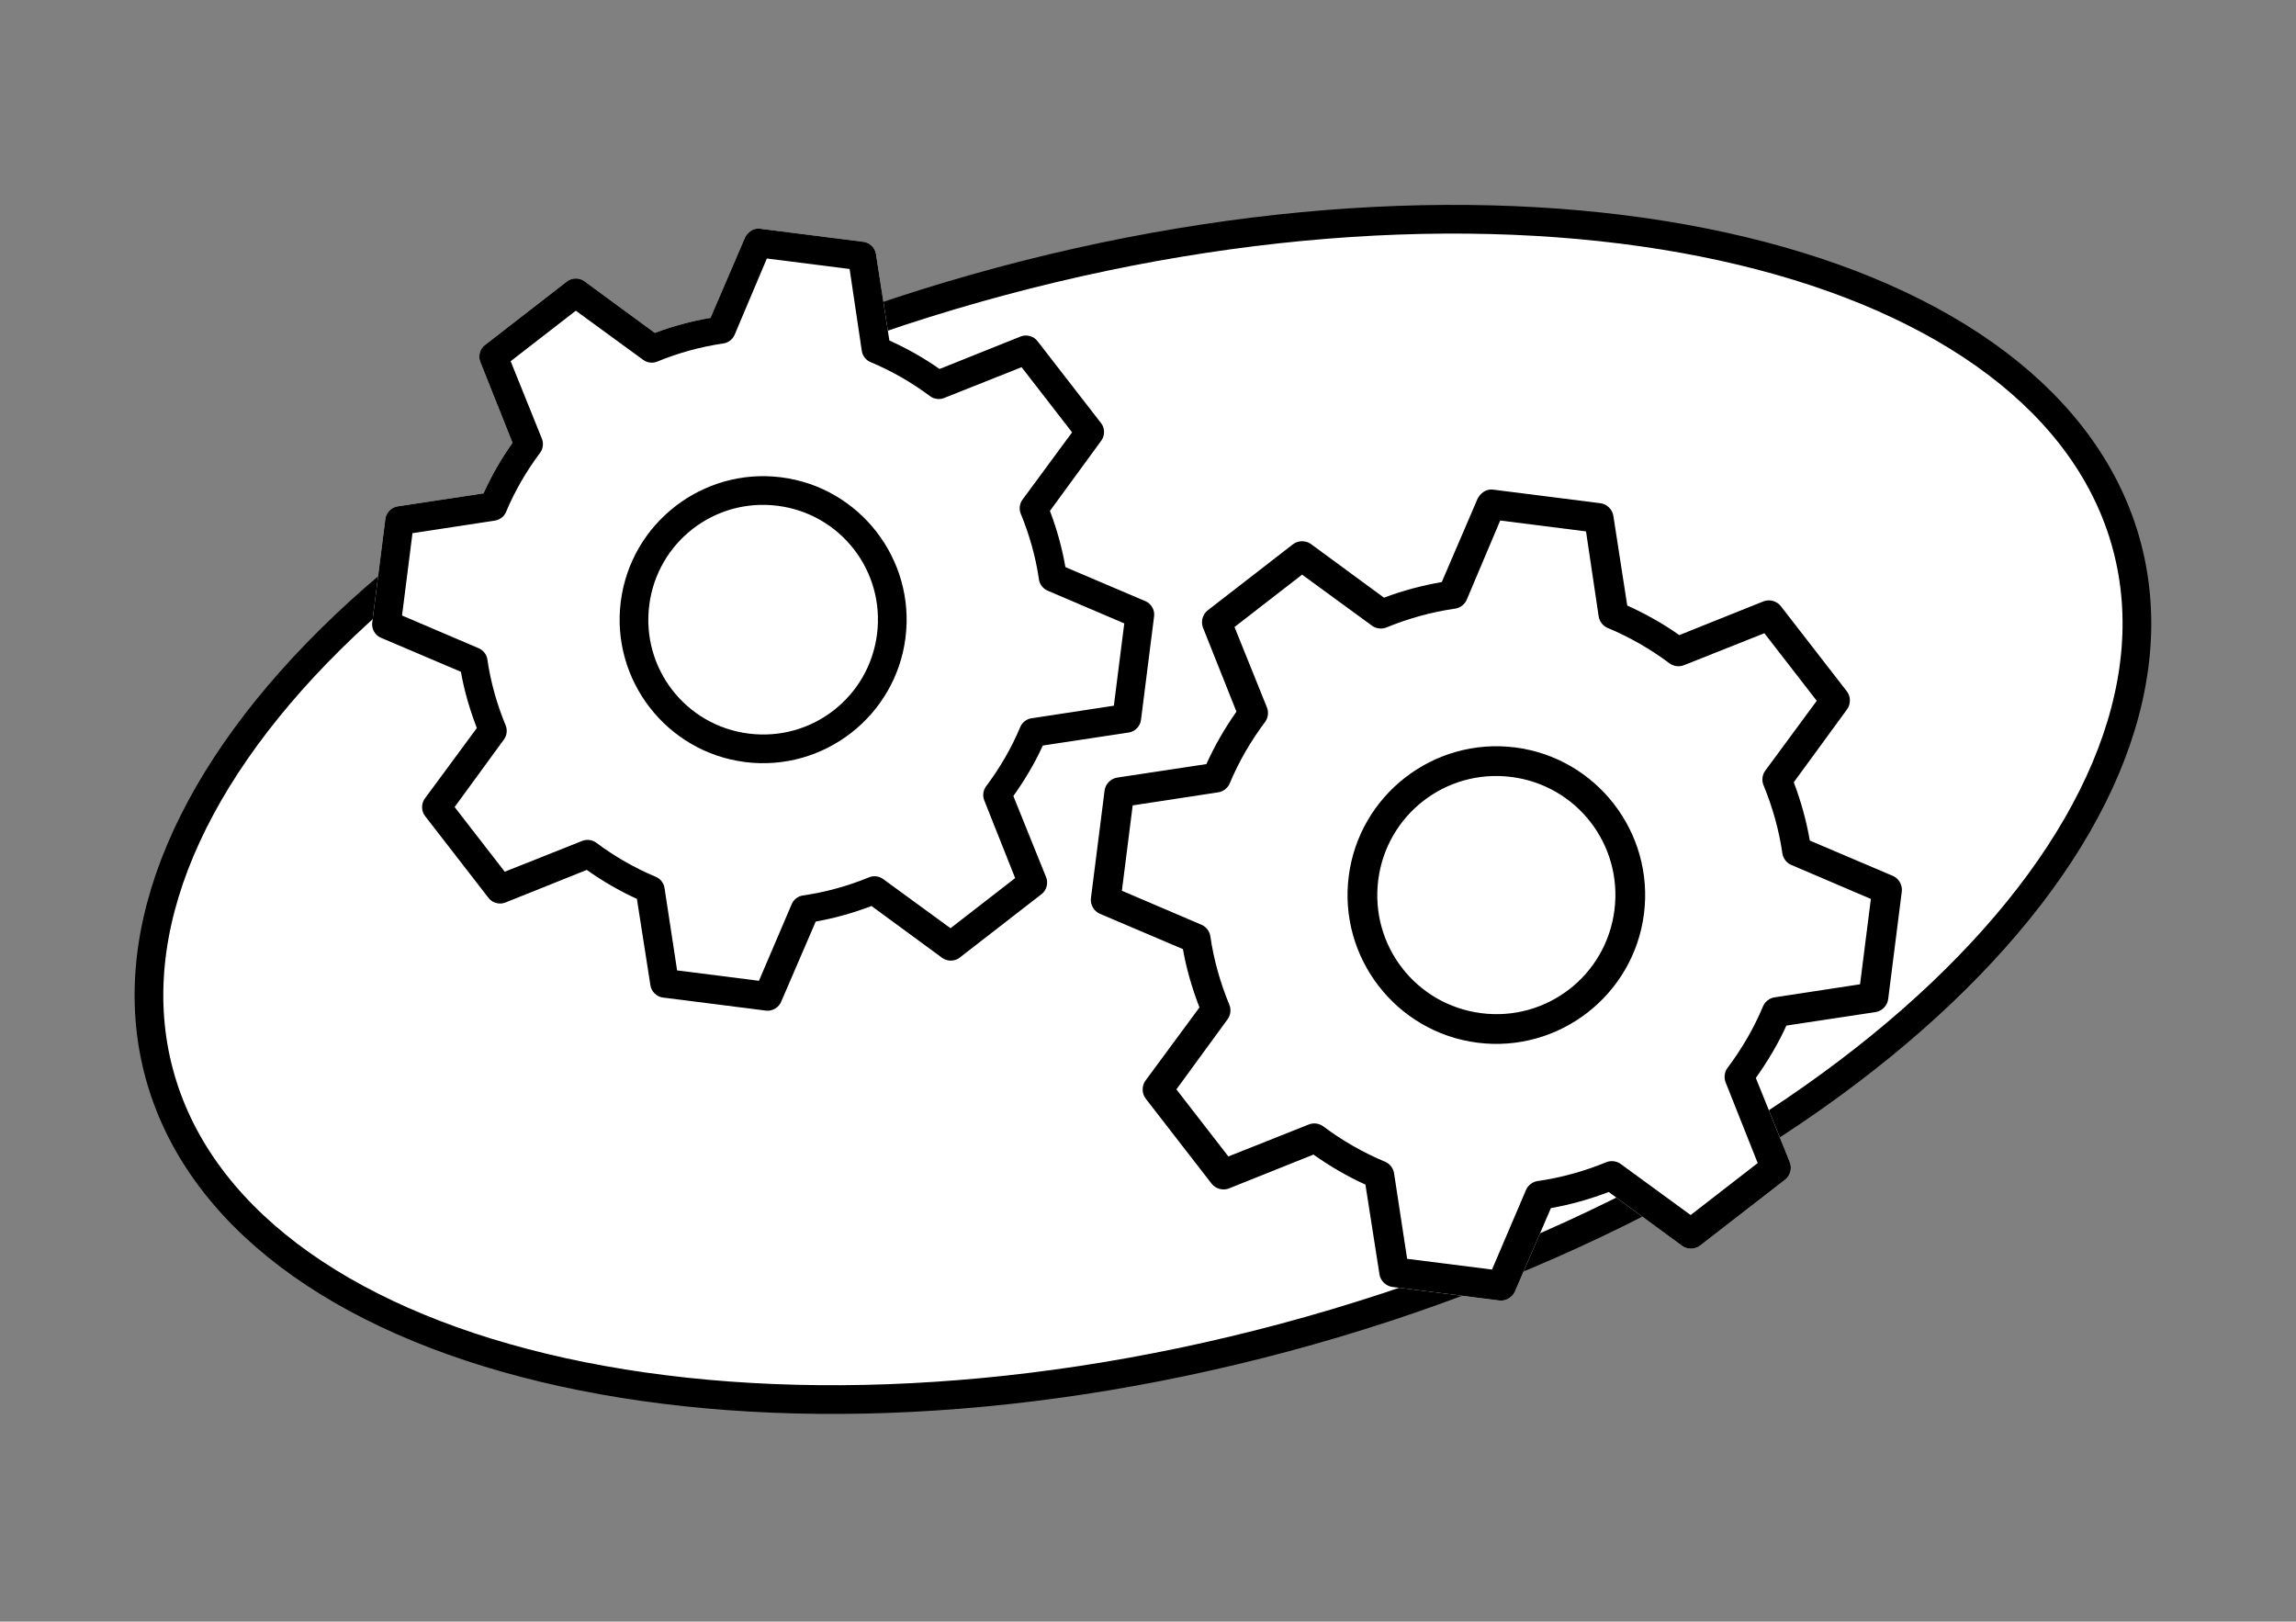
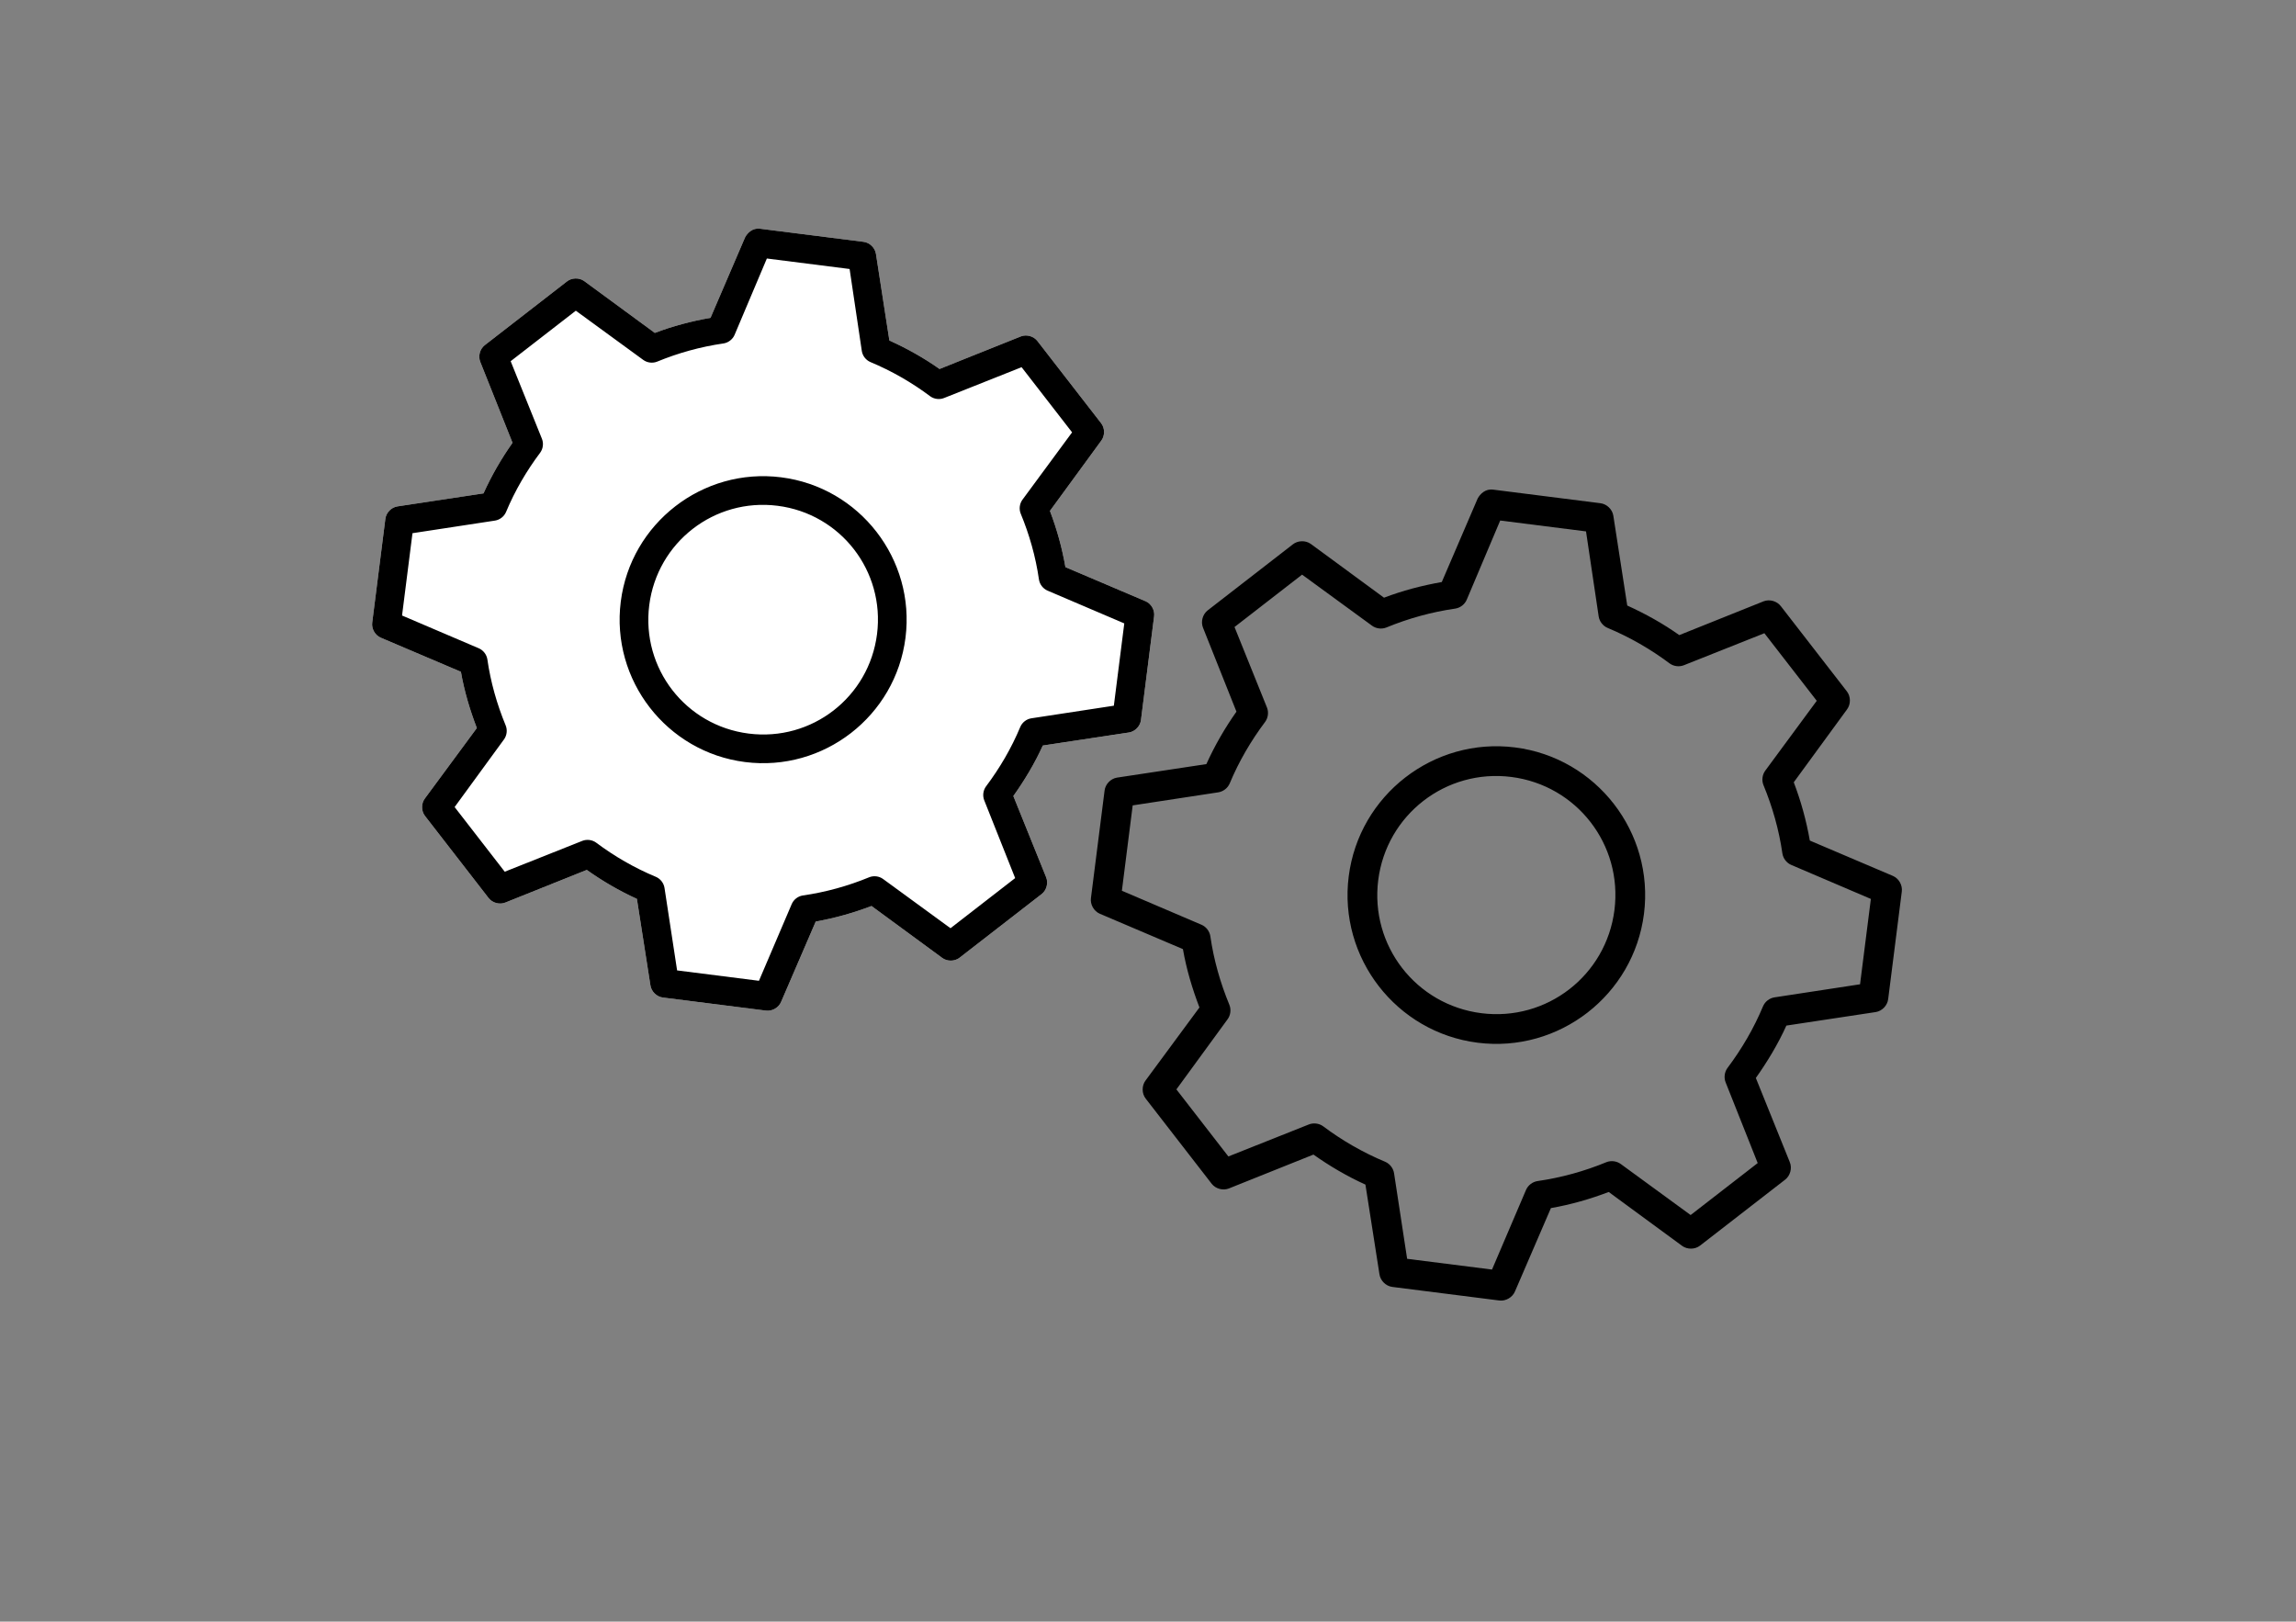
<svg xmlns="http://www.w3.org/2000/svg" width="160" height="113" viewBox="0 0 160 113" fill="none">
  <rect x="0" y="0" width="160" height="113" fill="#808080" stroke="none" />
-   <path d="M148.208 38.029C150.863 47.938 145.917 59.108 135.278 69.21C124.67 79.281 108.579 88.095 89.509 93.205C70.439 98.315 52.096 98.727 37.874 95.309C23.61 91.881 13.742 84.68 11.086 74.771C8.431 64.862 13.377 53.692 24.017 43.591C34.624 33.52 50.715 24.705 69.785 19.596C88.856 14.486 107.198 14.074 121.42 17.492C135.685 20.92 145.553 28.12 148.208 38.029Z" fill="white" stroke="black" stroke-width="2" />
  <path d="M52.978 15.939C52.433 15.86 52.084 16.244 51.926 16.53L49.514 22.146C48.175 22.382 46.879 22.723 45.632 23.198L40.704 19.581C40.353 19.333 39.838 19.349 39.502 19.617L33.774 24.058C33.439 24.324 33.309 24.819 33.469 25.216L35.716 30.856C34.939 31.953 34.259 33.13 33.694 34.38L27.689 35.288C27.262 35.356 26.904 35.73 26.854 36.159L25.939 43.382C25.88 43.81 26.134 44.261 26.53 44.434L32.119 46.811C32.355 48.166 32.748 49.472 33.229 50.732L29.616 55.629C29.345 55.978 29.346 56.51 29.617 56.858L34.058 62.587C34.324 62.922 34.819 63.052 35.216 62.891L40.891 60.617C41.98 61.389 43.144 62.072 44.383 62.635L45.323 68.644C45.378 69.08 45.754 69.455 46.19 69.51L53.382 70.422C53.818 70.477 54.275 70.208 54.438 69.799L56.846 64.214C58.187 63.978 59.484 63.607 60.732 63.132L65.66 66.749C66.004 67.003 66.516 67.001 66.858 66.743L72.586 62.303C72.936 62.034 73.07 61.518 72.895 61.113L70.617 55.47C71.397 54.369 72.103 53.203 72.67 51.95L78.675 51.041C79.102 50.973 79.46 50.599 79.51 50.17L80.425 42.947C80.484 42.519 80.23 42.068 79.834 41.896L74.245 39.518C74.01 38.167 73.645 36.858 73.166 35.601L76.748 30.7C77.003 30.356 77.001 29.844 76.743 29.502L72.302 23.774C72.045 23.43 71.55 23.286 71.148 23.439L65.473 25.712C64.385 24.941 63.215 24.288 61.977 23.725L61.041 17.685C60.973 17.259 60.599 16.9 60.17 16.85L52.978 15.939ZM54.437 33.26C48.97 32.567 43.952 36.456 43.259 41.923C42.567 47.39 46.456 52.408 51.923 53.101C57.39 53.794 62.408 49.904 63.101 44.437C63.794 38.97 59.904 33.952 54.437 33.26ZM54.186 35.244C58.581 35.8 61.673 39.791 61.117 44.186C60.56 48.581 56.569 51.674 52.174 51.117C47.779 50.56 44.687 46.569 45.243 42.175C45.8 37.78 49.791 34.687 54.186 35.244Z" fill="white" />
  <path d="M52.978 15.939C52.433 15.86 52.084 16.244 51.926 16.53L49.514 22.146C48.175 22.382 46.879 22.723 45.632 23.198L40.704 19.581C40.353 19.333 39.838 19.349 39.502 19.617L33.774 24.058C33.439 24.324 33.309 24.819 33.469 25.216L35.716 30.856C34.939 31.953 34.259 33.13 33.694 34.38L27.689 35.288C27.262 35.356 26.904 35.73 26.854 36.159L25.939 43.382C25.88 43.81 26.134 44.261 26.53 44.434L32.119 46.811C32.355 48.166 32.748 49.472 33.229 50.732L29.616 55.629C29.345 55.978 29.346 56.51 29.617 56.858L34.058 62.587C34.324 62.922 34.819 63.052 35.216 62.891L40.891 60.617C41.98 61.389 43.144 62.072 44.383 62.635L45.323 68.644C45.378 69.08 45.754 69.455 46.19 69.51L53.382 70.422C53.818 70.477 54.275 70.208 54.438 69.799L56.846 64.214C58.187 63.978 59.484 63.607 60.732 63.132L65.66 66.749C66.004 67.003 66.516 67.001 66.858 66.743L72.586 62.303C72.936 62.034 73.07 61.518 72.895 61.113L70.617 55.47C71.397 54.369 72.103 53.203 72.67 51.95L78.675 51.041C79.102 50.973 79.46 50.599 79.51 50.17L80.425 42.947C80.484 42.519 80.23 42.068 79.834 41.896L74.245 39.518C74.01 38.167 73.645 36.858 73.166 35.601L76.748 30.7C77.003 30.356 77.001 29.844 76.743 29.502L72.302 23.774C72.045 23.43 71.55 23.286 71.148 23.439L65.473 25.712C64.385 24.941 63.215 24.288 61.977 23.725L61.041 17.685C60.973 17.259 60.599 16.9 60.17 16.85L52.978 15.939ZM53.44 18.013L59.206 18.744L60.057 24.459C60.108 24.793 60.341 25.094 60.652 25.227C62.144 25.849 63.552 26.661 64.823 27.614C65.095 27.813 65.471 27.861 65.784 27.736L71.191 25.586L74.71 30.127L71.249 34.823C71.05 35.095 71.002 35.471 71.127 35.784C71.733 37.252 72.172 38.787 72.402 40.387C72.454 40.721 72.687 41.022 72.998 41.155L78.347 43.44L77.62 49.175L71.871 50.053C71.536 50.104 71.235 50.337 71.102 50.649C70.48 52.14 69.672 53.517 68.719 54.788C68.508 55.066 68.458 55.458 68.593 55.78L70.743 61.187L66.237 64.68L61.537 61.249C61.265 61.05 60.889 61.002 60.576 61.127C59.108 61.733 57.542 62.169 55.942 62.399C55.608 62.45 55.307 62.683 55.174 62.994L52.889 68.343L47.185 67.62L46.307 61.871C46.256 61.536 46.023 61.235 45.712 61.102C44.22 60.481 42.812 59.668 41.541 58.715C41.269 58.516 40.893 58.469 40.58 58.593L35.173 60.743L31.681 56.237L35.111 51.538C35.322 51.26 35.372 50.867 35.237 50.545C34.631 49.077 34.192 47.542 33.962 45.942C33.91 45.608 33.677 45.307 33.366 45.174L28.017 42.89L28.744 37.154L34.493 36.276C34.828 36.225 35.129 35.992 35.262 35.681C35.884 34.189 36.692 32.812 37.645 31.541C37.844 31.269 37.892 30.893 37.767 30.58L35.586 25.169L40.127 21.65L44.827 25.08C45.099 25.279 45.474 25.327 45.788 25.202C47.256 24.596 48.822 24.161 50.422 23.931C50.756 23.879 51.057 23.646 51.19 23.335L53.44 18.013ZM54.437 33.26C48.97 32.567 43.952 36.456 43.259 41.923C42.567 47.39 46.456 52.408 51.923 53.101C57.39 53.794 62.408 49.904 63.101 44.437C63.794 38.97 59.904 33.952 54.437 33.26ZM54.186 35.244C58.581 35.8 61.673 39.791 61.117 44.186C60.56 48.581 56.569 51.674 52.174 51.117C47.779 50.56 44.687 46.569 45.243 42.175C45.8 37.78 49.791 34.687 54.186 35.244Z" fill="black" />
-   <path d="M104.065 34.12C103.5 34.038 103.138 34.437 102.975 34.733L100.473 40.557C99.084 40.802 97.74 41.155 96.447 41.648L91.337 37.897C90.972 37.64 90.438 37.656 90.09 37.935L84.15 42.539C83.802 42.816 83.667 43.329 83.834 43.741L86.164 49.589C85.358 50.728 84.653 51.948 84.067 53.244L77.839 54.186C77.397 54.257 77.026 54.644 76.974 55.089L76.024 62.58C75.964 63.023 76.227 63.491 76.638 63.67L82.434 66.136C82.678 67.541 83.086 68.895 83.585 70.202L79.838 75.28C79.557 75.641 79.558 76.194 79.84 76.554L84.444 82.495C84.72 82.843 85.234 82.978 85.645 82.811L91.53 80.453C92.66 81.253 93.867 81.962 95.152 82.545L96.127 88.778C96.184 89.23 96.573 89.618 97.025 89.675L104.484 90.621C104.936 90.678 105.41 90.399 105.579 89.975L108.077 84.183C109.467 83.938 110.813 83.553 112.106 83.06L117.217 86.811C117.574 87.075 118.105 87.073 118.459 86.805L124.4 82.201C124.762 81.922 124.901 81.387 124.719 80.967L122.358 75.115C123.166 73.974 123.899 72.764 124.486 71.465L130.714 70.522C131.156 70.451 131.528 70.064 131.58 69.619L132.529 62.128C132.59 61.685 132.326 61.217 131.916 61.038L126.12 58.572C125.876 57.172 125.497 55.814 125.001 54.511L128.716 49.428C128.98 49.071 128.977 48.54 128.71 48.186L124.105 42.245C123.838 41.888 123.325 41.739 122.908 41.897L117.023 44.255C115.894 43.455 114.681 42.778 113.397 42.195L112.427 35.931C112.356 35.489 111.969 35.117 111.524 35.065L104.065 34.12ZM105.578 52.082C99.909 51.364 94.705 55.397 93.987 61.066C93.268 66.736 97.301 71.94 102.971 72.658C108.641 73.377 113.844 69.344 114.563 63.674C115.281 58.004 111.248 52.8 105.578 52.082ZM105.318 54.14C109.875 54.717 113.083 58.855 112.505 63.413C111.928 67.971 107.79 71.178 103.232 70.601C98.674 70.023 95.467 65.885 96.044 61.327C96.622 56.77 100.76 53.562 105.318 54.14Z" fill="white" />
  <path d="M104.065 34.12C103.5 34.038 103.138 34.437 102.975 34.733L100.473 40.557C99.084 40.802 97.74 41.155 96.447 41.648L91.337 37.897C90.972 37.64 90.438 37.656 90.09 37.935L84.15 42.539C83.802 42.816 83.667 43.329 83.834 43.741L86.164 49.589C85.358 50.728 84.653 51.948 84.067 53.244L77.839 54.186C77.397 54.257 77.026 54.644 76.974 55.089L76.024 62.58C75.964 63.023 76.227 63.491 76.638 63.67L82.434 66.136C82.678 67.541 83.086 68.895 83.585 70.202L79.838 75.28C79.557 75.641 79.558 76.194 79.84 76.554L84.444 82.495C84.72 82.843 85.234 82.978 85.645 82.811L91.53 80.453C92.66 81.253 93.867 81.962 95.152 82.545L96.127 88.778C96.184 89.23 96.573 89.618 97.025 89.675L104.484 90.621C104.936 90.678 105.41 90.399 105.579 89.975L108.077 84.183C109.467 83.938 110.813 83.553 112.106 83.06L117.217 86.811C117.574 87.075 118.105 87.073 118.459 86.805L124.4 82.201C124.762 81.922 124.901 81.387 124.719 80.967L122.358 75.115C123.166 73.974 123.899 72.764 124.486 71.465L130.714 70.522C131.156 70.451 131.528 70.064 131.58 69.619L132.529 62.128C132.59 61.685 132.326 61.217 131.916 61.038L126.12 58.572C125.876 57.172 125.497 55.814 125.001 54.511L128.716 49.428C128.98 49.071 128.977 48.54 128.71 48.186L124.105 42.245C123.838 41.888 123.325 41.739 122.908 41.897L117.023 44.255C115.894 43.455 114.681 42.778 113.397 42.195L112.427 35.931C112.356 35.489 111.969 35.117 111.524 35.065L104.065 34.12ZM104.544 36.271L110.524 37.029L111.406 42.955C111.459 43.302 111.701 43.614 112.024 43.752C113.571 44.397 115.031 45.24 116.349 46.227C116.631 46.434 117.021 46.483 117.345 46.354L122.953 44.124L126.603 48.833L123.013 53.703C122.806 53.985 122.757 54.375 122.887 54.7C123.515 56.222 123.97 57.815 124.209 59.473C124.262 59.82 124.504 60.133 124.827 60.27L130.374 62.639L129.62 68.587L123.657 69.498C123.31 69.551 122.998 69.793 122.861 70.115C122.216 71.662 121.377 73.09 120.389 74.408C120.17 74.696 120.119 75.103 120.259 75.437L122.488 81.044L117.815 84.666L112.942 81.108C112.659 80.902 112.27 80.852 111.945 80.982C110.422 81.61 108.798 82.062 107.139 82.3C106.792 82.354 106.48 82.595 106.342 82.918L103.973 88.465L98.058 87.716L97.147 81.753C97.094 81.406 96.852 81.094 96.53 80.956C94.983 80.311 93.522 79.469 92.205 78.481C91.923 78.274 91.533 78.225 91.208 78.354L85.601 80.584L81.979 75.911L85.537 71.037C85.756 70.749 85.807 70.342 85.667 70.008C85.039 68.486 84.583 66.894 84.344 65.235C84.291 64.888 84.05 64.576 83.727 64.438L78.18 62.069L78.933 56.121L84.896 55.211C85.243 55.157 85.555 54.916 85.693 54.593C86.338 53.046 87.176 51.618 88.164 50.3C88.371 50.018 88.42 49.628 88.291 49.303L86.029 43.692L90.738 40.042L95.612 43.6C95.894 43.806 96.284 43.856 96.609 43.726C98.131 43.098 99.755 42.646 101.414 42.408C101.761 42.355 102.073 42.113 102.211 41.79L104.544 36.271ZM105.578 52.082C99.909 51.364 94.705 55.397 93.987 61.066C93.268 66.736 97.301 71.94 102.971 72.658C108.641 73.377 113.844 69.344 114.563 63.674C115.281 58.004 111.248 52.8 105.578 52.082ZM105.318 54.14C109.875 54.717 113.083 58.855 112.505 63.413C111.928 67.971 107.79 71.178 103.232 70.601C98.674 70.023 95.467 65.885 96.044 61.327C96.622 56.77 100.76 53.562 105.318 54.14Z" fill="black" />
</svg>